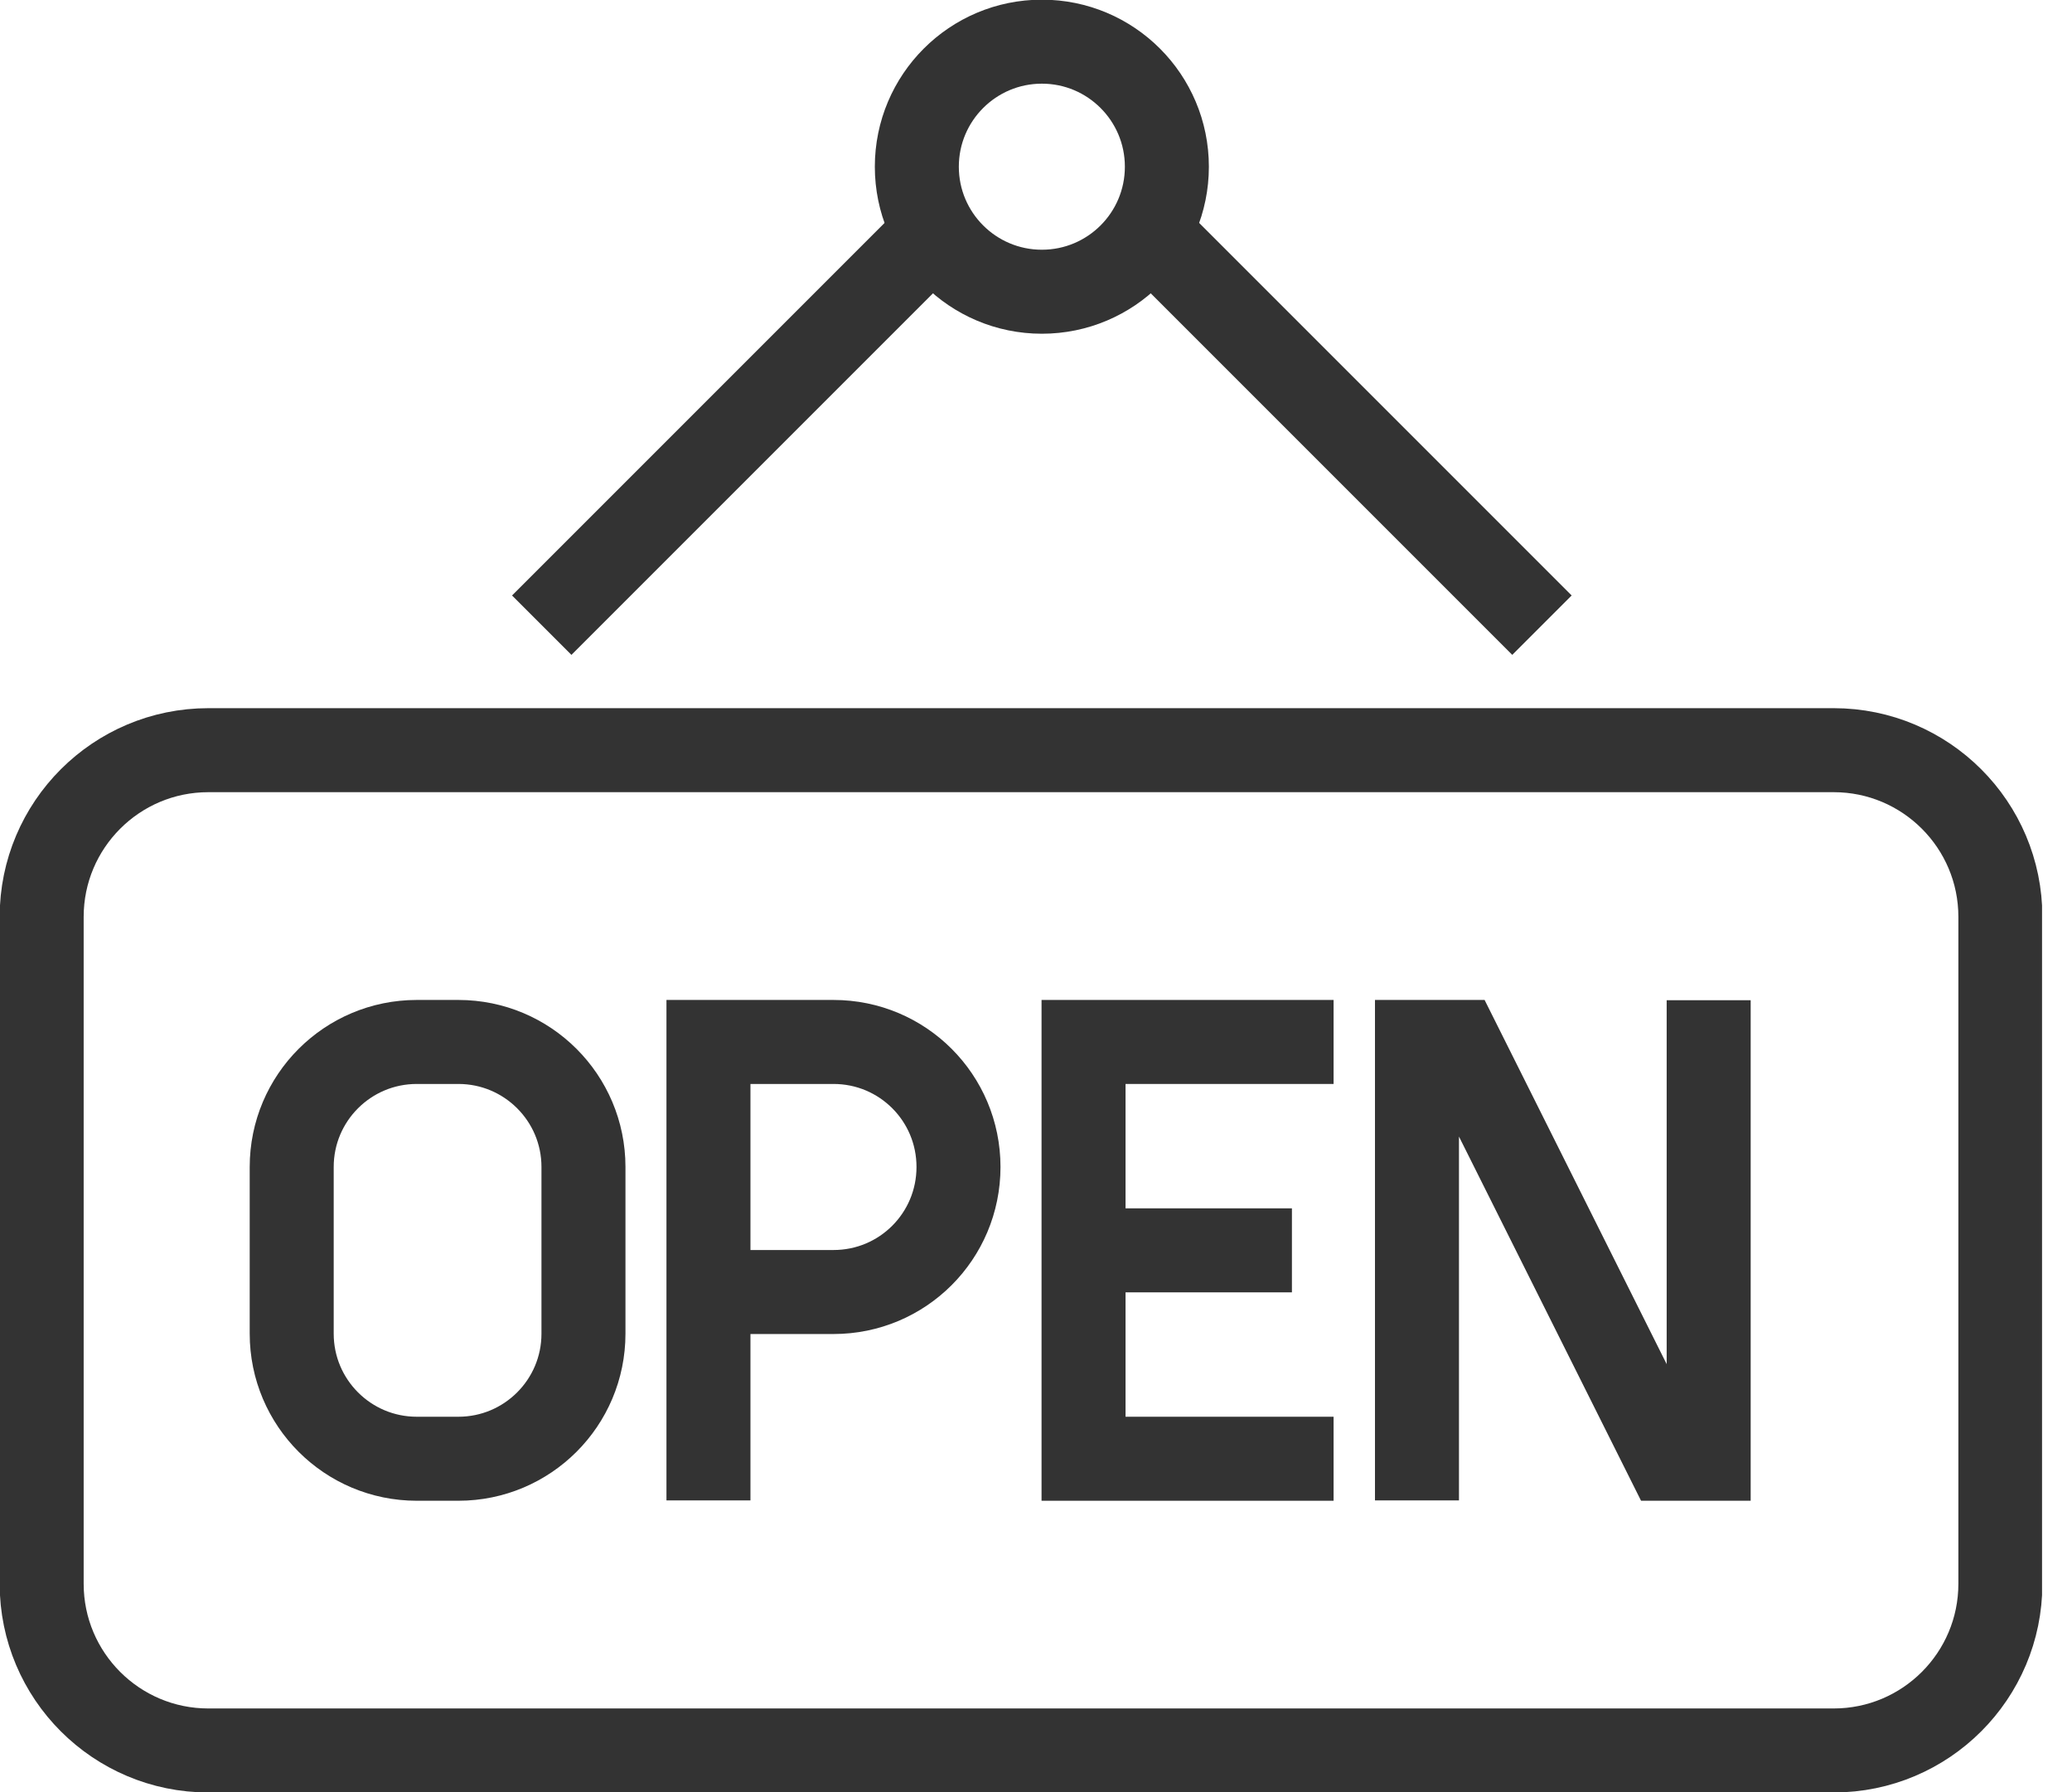
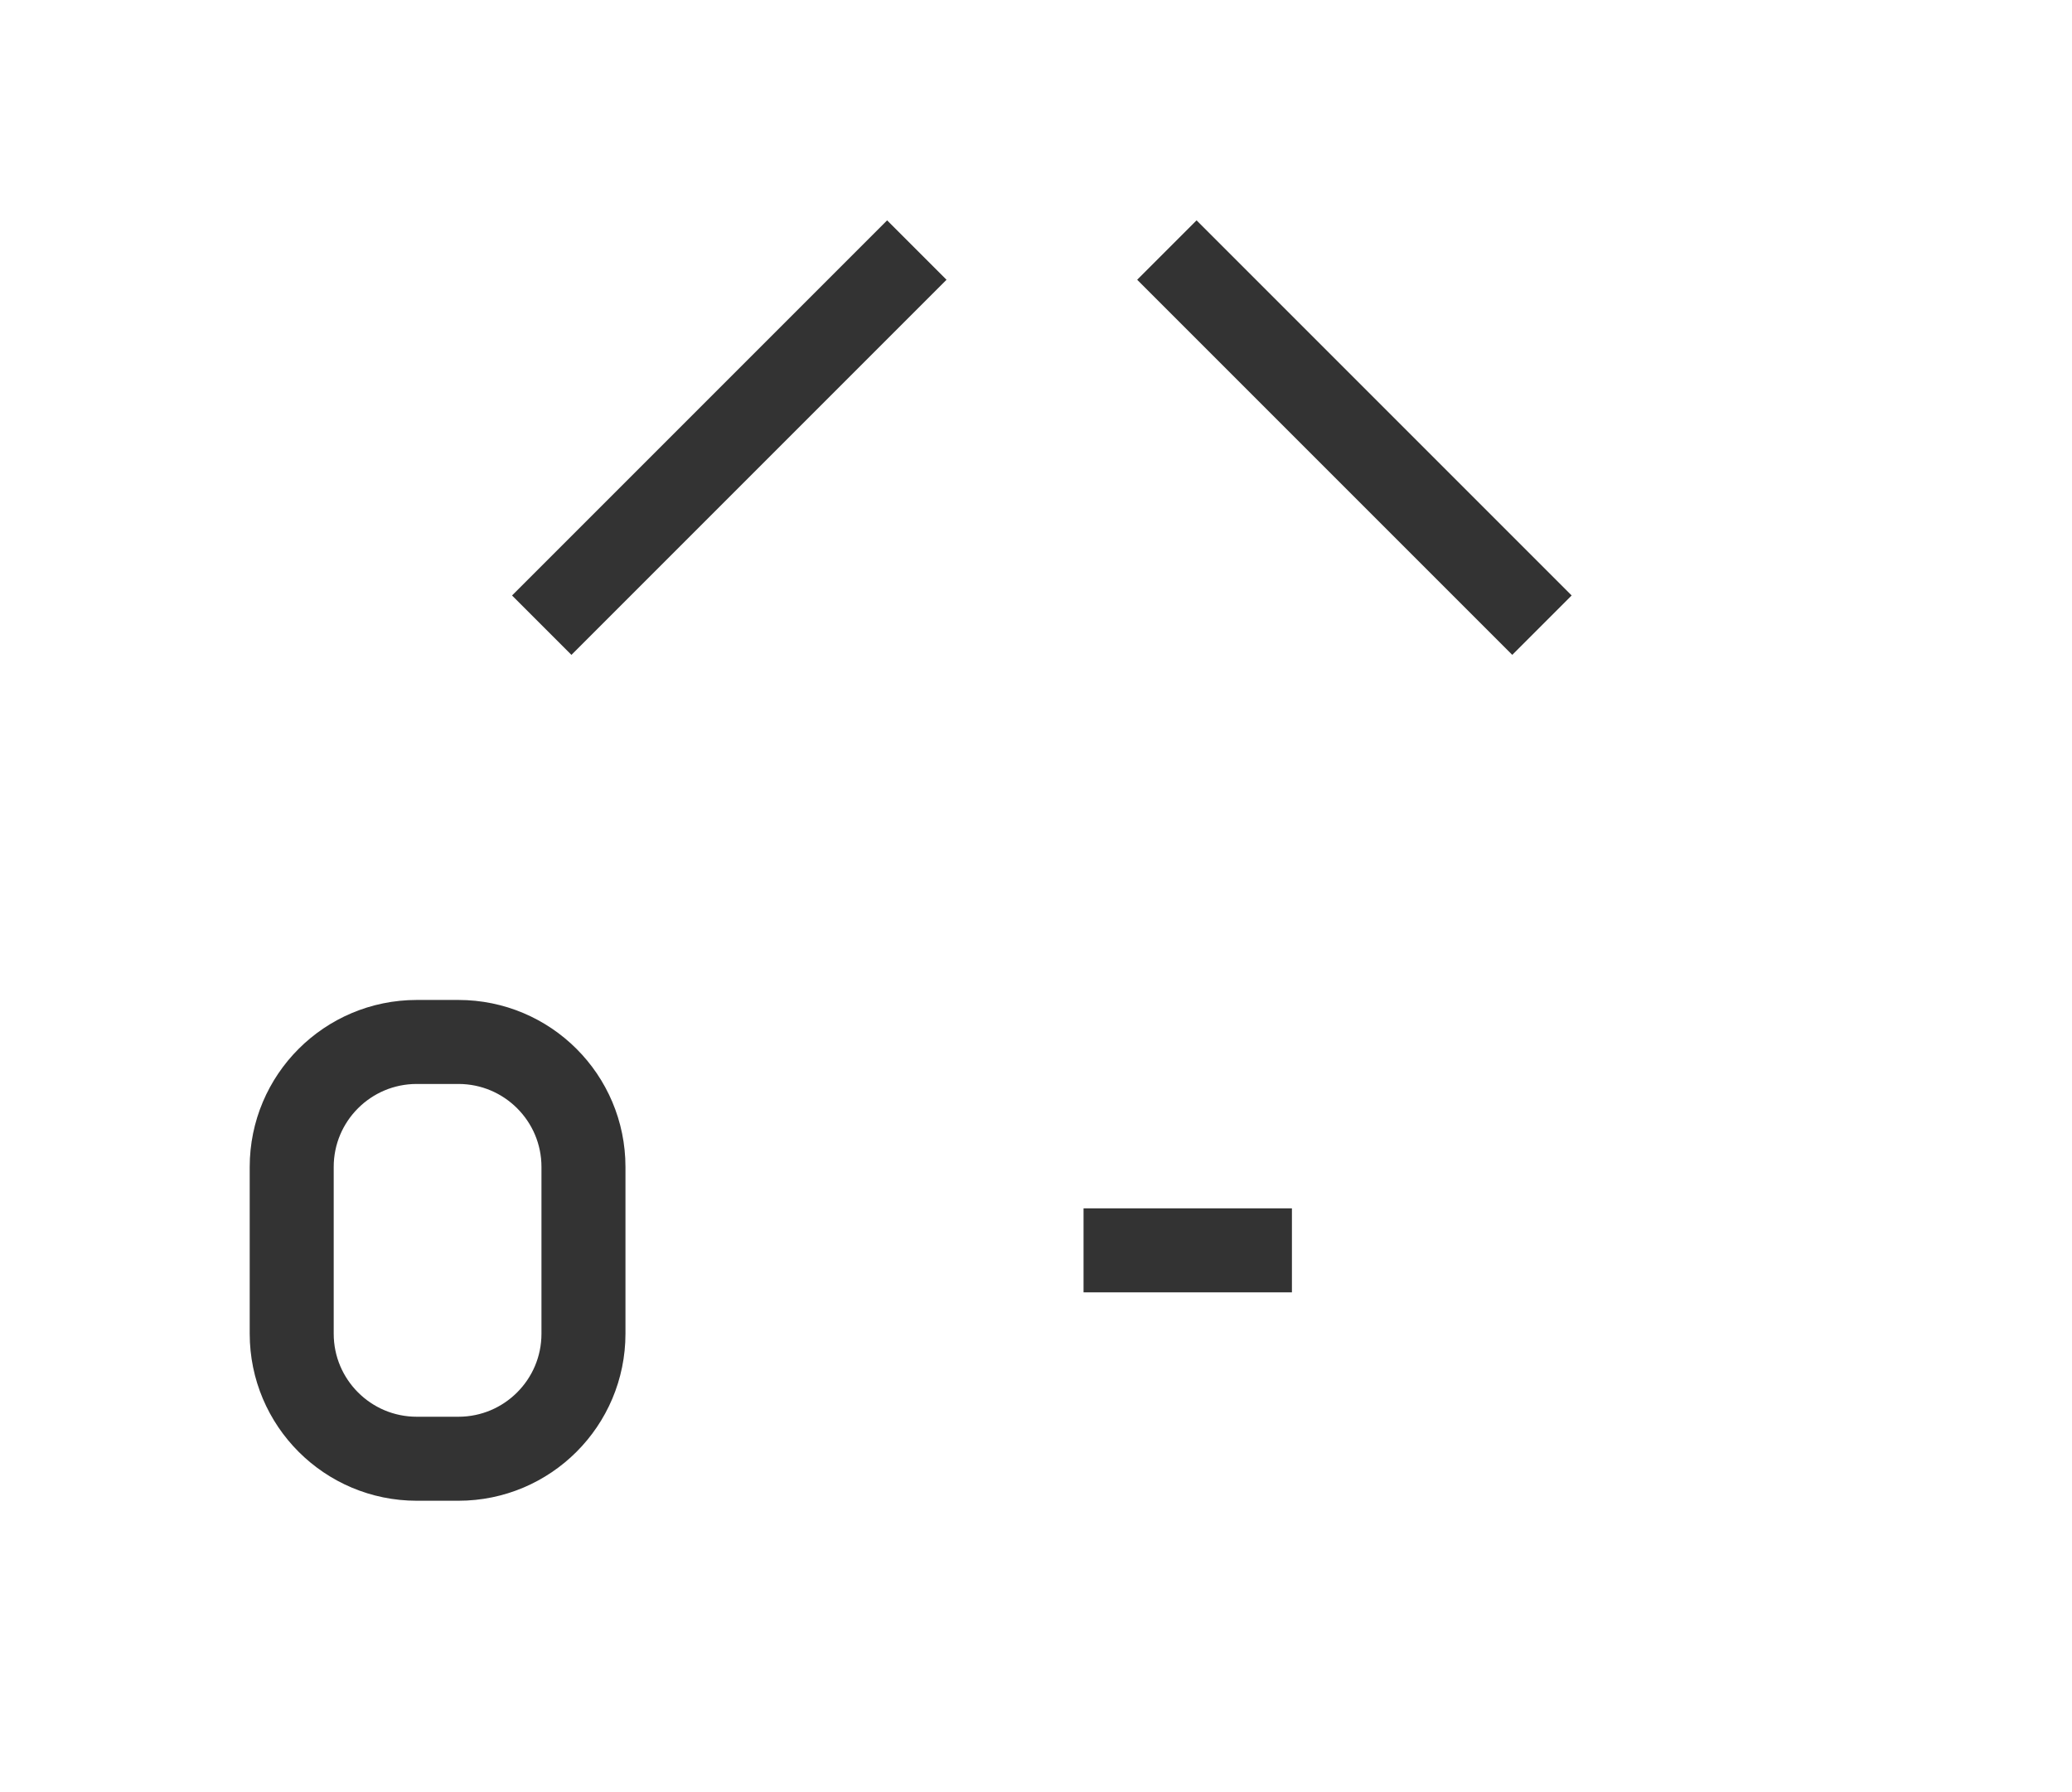
<svg xmlns="http://www.w3.org/2000/svg" fill="none" viewBox="0 0 37 32" height="32" width="37">
  <g clip-path="url(#clip0_71_790)">
-     <path stroke-miterlimit="10" stroke-width="1.5" stroke="#333333" d="M32.744 13.395H3.721C2.077 13.395 0.744 14.728 0.744 16.372V28.279C0.744 29.923 2.077 31.256 3.721 31.256H32.744C34.388 31.256 35.721 29.923 35.721 28.279V16.372C35.721 14.728 34.388 13.395 32.744 13.395Z" />
    <path stroke-miterlimit="10" stroke-width="1.5" stroke="#333333" d="M20.837 4.465L27.535 11.163" />
    <path stroke-miterlimit="10" stroke-width="1.5" stroke="#333333" d="M9.674 11.163L16.372 4.465" />
-     <path stroke-miterlimit="10" stroke-width="1.5" stroke="#333333" d="M18.605 5.209C19.838 5.209 20.837 4.21 20.837 2.977C20.837 1.744 19.838 0.744 18.605 0.744C17.372 0.744 16.372 1.744 16.372 2.977C16.372 4.21 17.372 5.209 18.605 5.209Z" />
    <path stroke-miterlimit="10" stroke-width="1.5" stroke="#333333" d="M8.186 18.605H7.442C6.209 18.605 5.209 19.604 5.209 20.837V23.814C5.209 25.047 6.209 26.047 7.442 26.047H8.186C9.419 26.047 10.419 25.047 10.419 23.814V20.837C10.419 19.604 9.419 18.605 8.186 18.605Z" />
-     <path stroke-miterlimit="10" stroke-width="1.5" stroke="#333333" d="M12.651 26.791V18.605H14.884C16.119 18.605 17.116 19.602 17.116 20.837C17.116 22.073 16.119 23.07 14.884 23.07H12.651" />
    <path stroke-miterlimit="10" stroke-width="1.5" stroke="#333333" d="M23.07 22.326H19.349" />
-     <path stroke-miterlimit="10" stroke-width="1.5" stroke="#333333" d="M23.814 18.605H19.349V26.047H23.814" />
-     <path stroke-miterlimit="10" stroke-width="1.5" stroke="#333333" d="M25.303 26.791V18.605H26.047L29.768 26.047H30.512V17.86" />
  </g>
  <defs>
    <clipPath id="clip0_71_790">
      <rect fill="white" height="32" width="36.465" />
    </clipPath>
  </defs>
</svg>